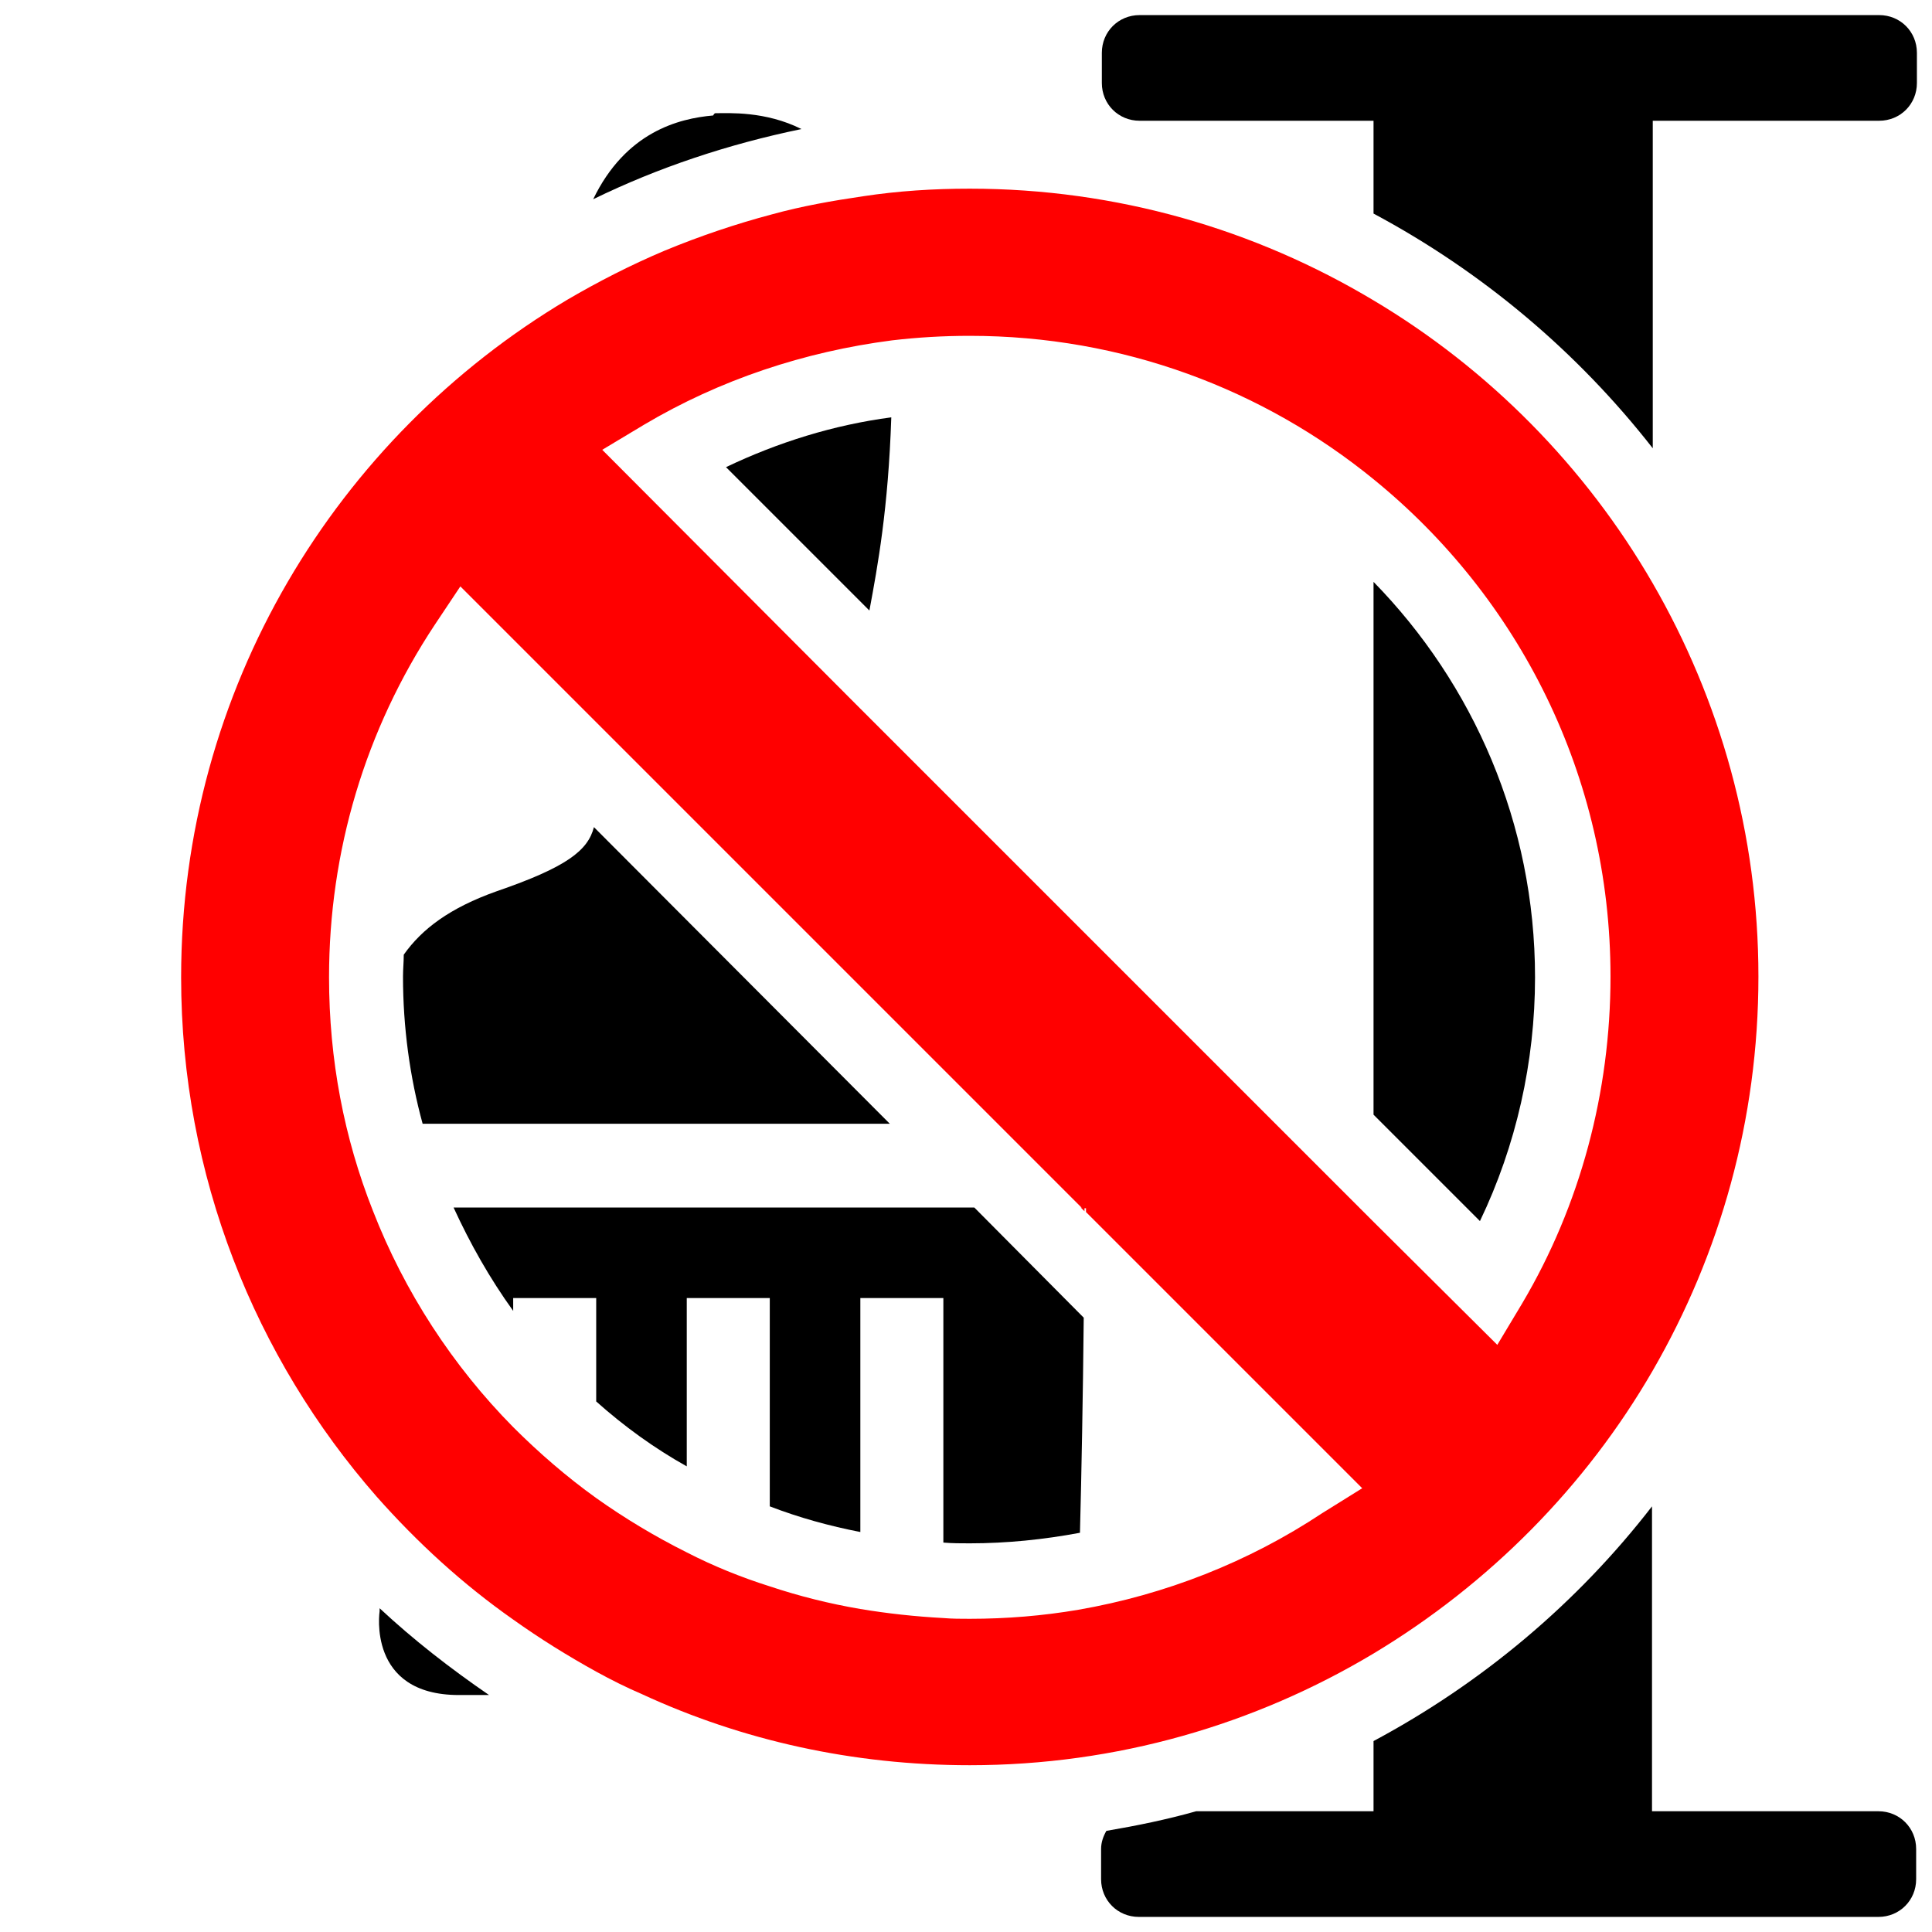
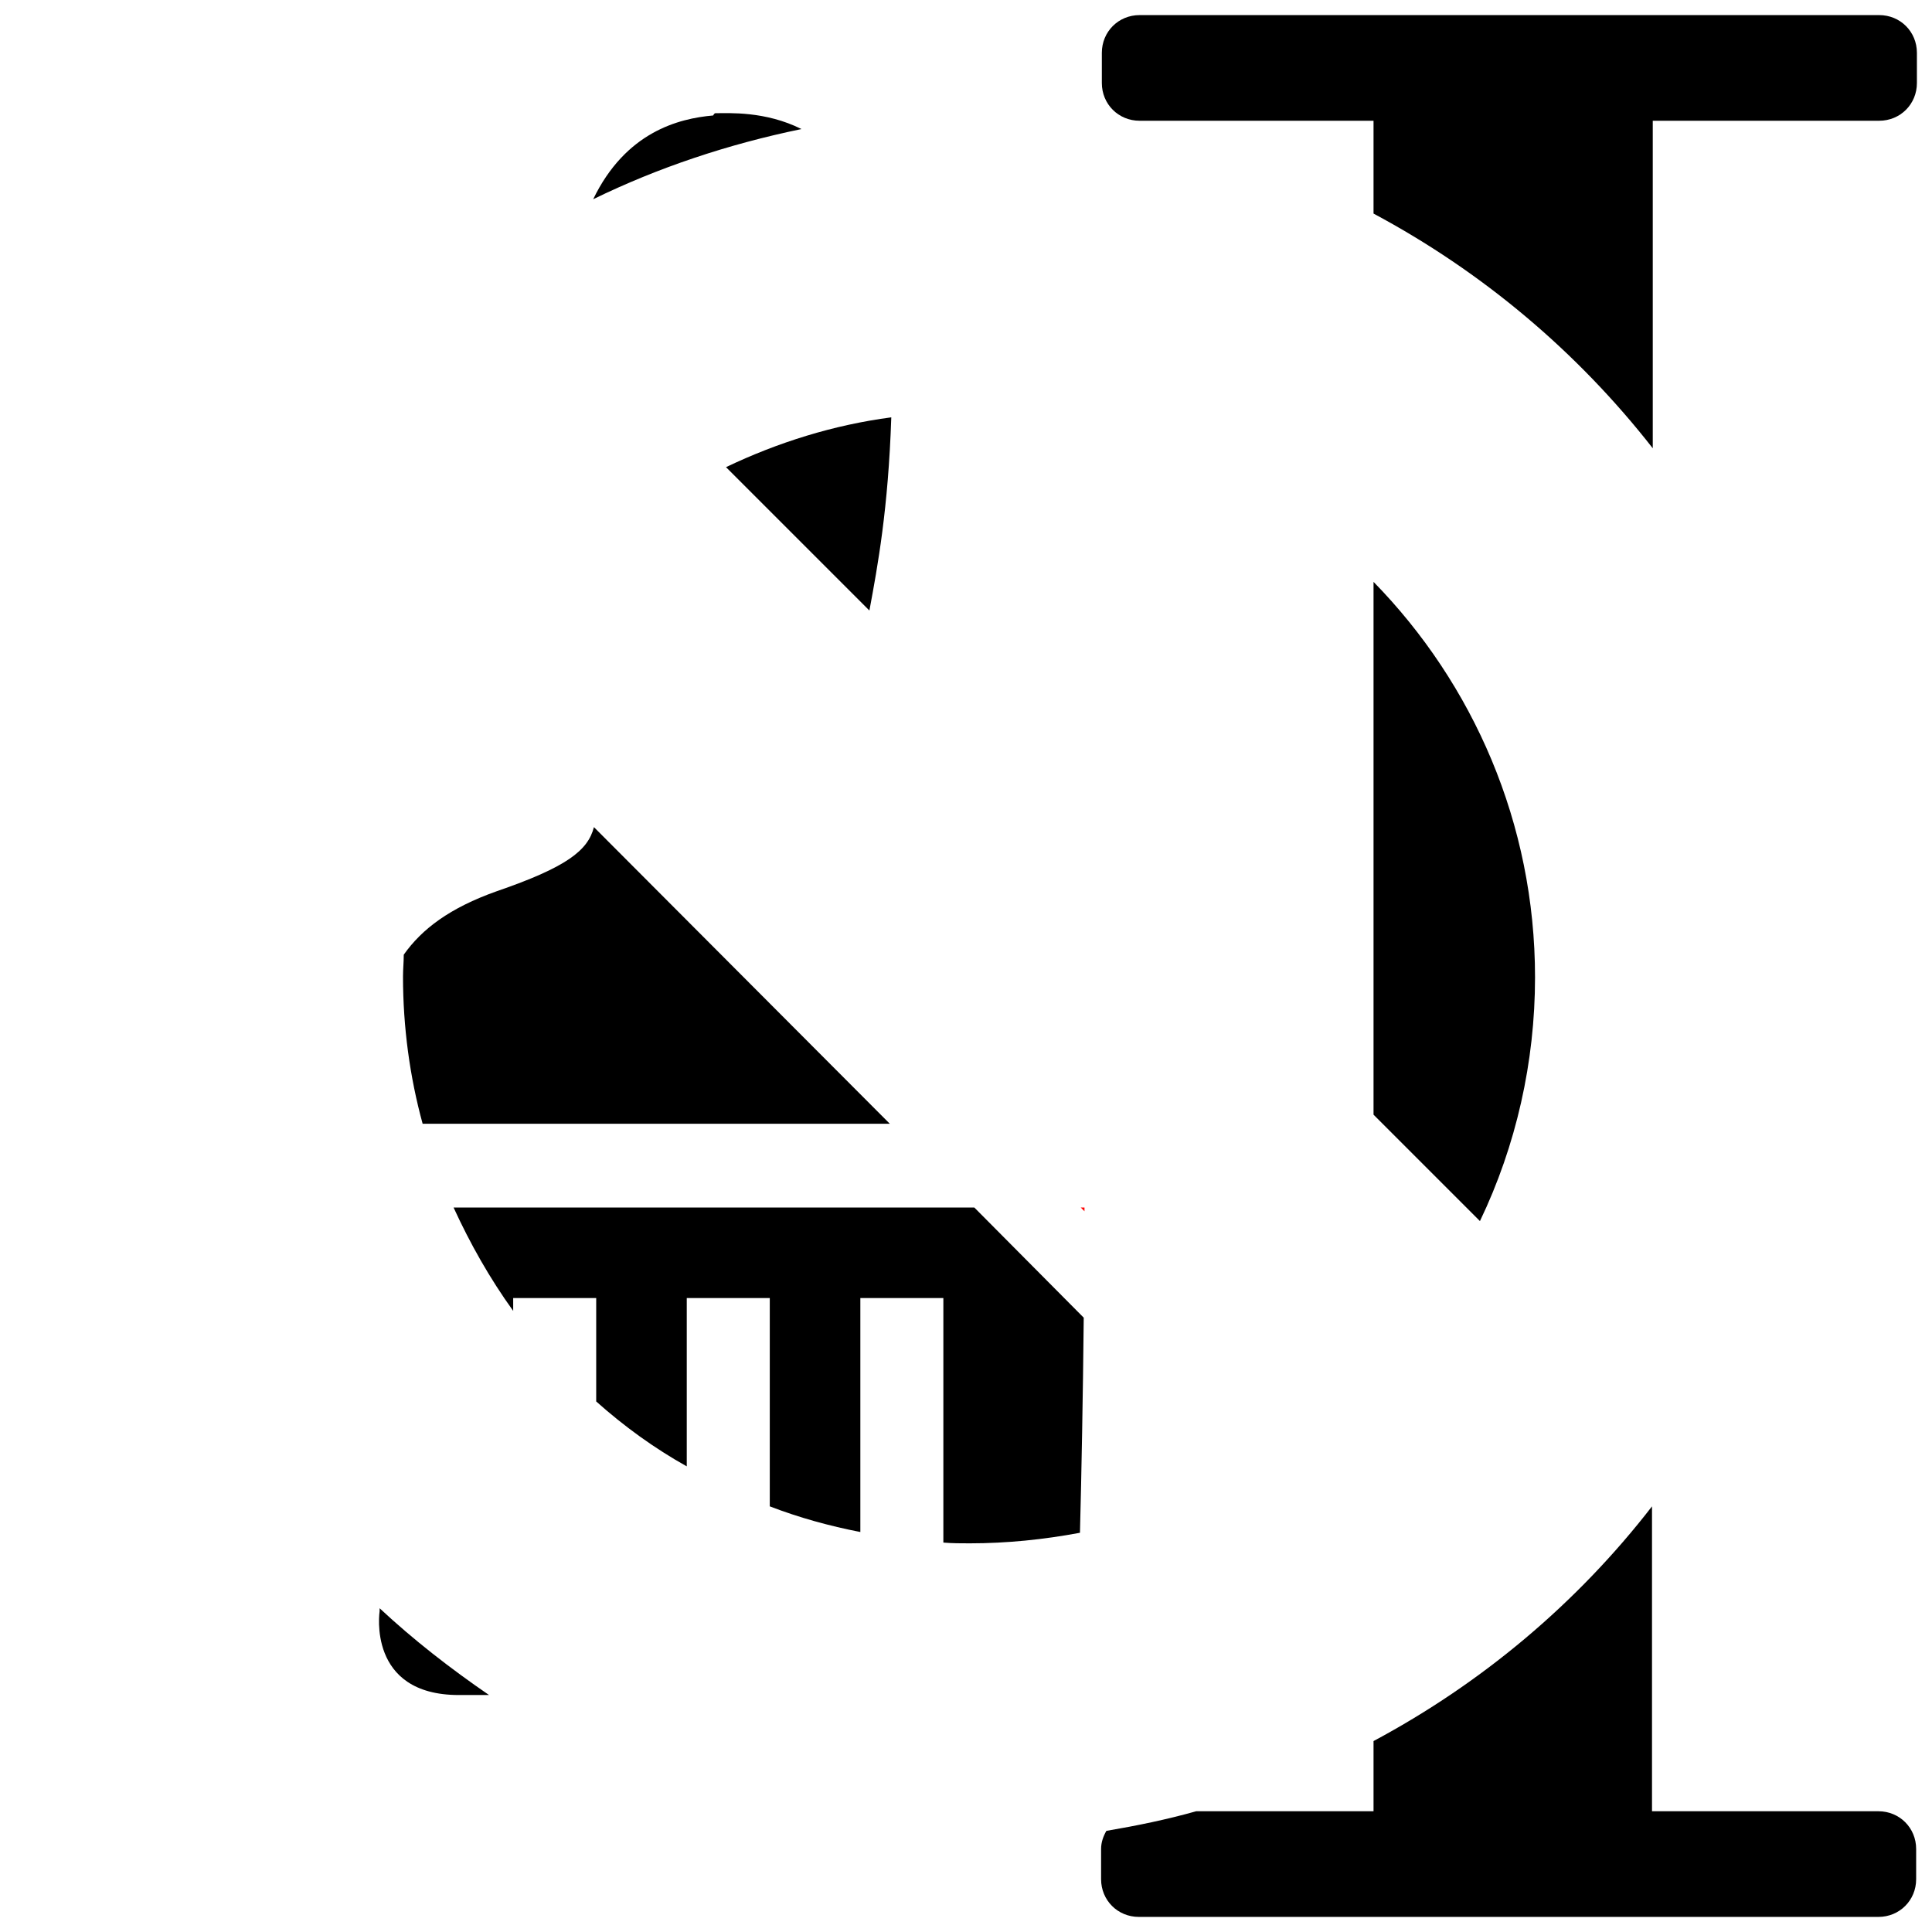
<svg xmlns="http://www.w3.org/2000/svg" width="16px" height="16px" viewBox="0 0 256 256" version="1.1">
  <title>cursor_disabled</title>
  <desc />
  <defs />
  <g id="Page-4" stroke="none" stroke-width="1" fill="none" fill-rule="evenodd">
    <g id="cursor_disabled_5">
      <g id="cursor_disabled_illustrator" transform="translate(24, 2)">
        <g id="Layer_1">
          <path d="M225,14 C227.8,14 230,11.8 230,9 L230,5 C230,2.2 227.8,0 225,0 L127,0 C124.2,0 122,2.2 122,5 L122,9 C122,11.8 124.2,14 127,14 L158,14 L158,26.3 C172.4,34 185,44.6 195,57.4 L195,14 L225,14 L225,14 Z" id="Shape" fill="#000000" />
          <path d="M158,228.7 L158,238 L134.5,238 C130.6,239.1 126.7,239.9 122.6,240.6 C122.2,241.3 121.9,242.1 121.9,243 L121.9,247 C121.9,249.8 124.1,252 126.9,252 L224.9,252 C227.7,252 229.9,249.8 229.9,247 L229.9,243 C229.9,240.2 227.7,238 224.9,238 L194.9,238 L194.9,197.6 C185,210.4 172.4,221 158,228.7 L158,228.7 Z" id="Shape" fill="#000000" />
          <path d="M54.7,107.6 C53.9,110.7 51.1,112.9 41.8,116.1 C35.6,118.3 31.9,121.1 29.5,124.5 C29.5,125.5 29.4,126.4 29.4,127.4 C29.4,134.1 30.3,140.7 32,146.9 L93.9,146.9 L54.7,107.6 L54.7,107.6 Z" id="Shape" fill="#000000" />
          <path d="M70.8,13 C70.7,13 70.6,13.1 70.5,13.3 C65.9,13.7 58.9,15.5 54.6,24.4 C63.2,20.2 72.5,17.1 82.2,15.1 C77.4,12.7 72.6,13 70.8,13 L70.8,13 Z" id="Shape" fill="#000000" />
          <path d="M55,170 L55,183.7 C58.7,187 62.7,189.9 67,192.3 L67,170 L78,170 L78,197.6 C81.9,199.1 85.9,200.2 90,201 L90,170 L101,170 L101,202.4 C102.2,202.5 103.3,202.5 104.5,202.5 C109.4,202.5 114.3,202 119.1,201.1 C119.3,193.5 119.5,182.8 119.6,172.6 L105.1,158 L36.1,158 C38.3,162.8 40.9,167.4 44,171.7 L44,170 L55,170 L55,170 Z" id="Shape" fill="#000000" />
          <path d="M26.3,211.5 C26.3,211.5 24.6,222.6 36.8,222.6 L40.8,222.6 C35.7,219.1 30.8,215.3 26.3,211.1 L26.3,211.5 L26.3,211.5 Z" id="Shape" fill="#000000" />
          <path d="M172.1,159.8 C176.9,149.8 179.4,138.7 179.4,127.5 C179.4,107.1 171.2,88.6 158,75.1 L158,145.7 L172.1,159.8 L172.1,159.8 Z" id="Shape" fill="#000000" />
          <path d="M72.2,59.9 L91.2,78.9 C92.3,73 93.7,65.4 94.1,53.3 C86.5,54.3 79.1,56.6 72.2,59.9 L72.2,59.9 Z" id="Shape" fill="#000000" />
          <path d="M119.7,158 L119.2,158 L119.7,158.5 L119.7,158 L119.7,158 Z" id="Shape" fill="#FF0000" />
-           <path d="M195,75.3 C186.1,59.9 173.3,46.9 158,37.8 C142.3,28.4 124,23 104.5,23 C99.7,23 95,23.3 90.4,24 C86.3,24.6 82.3,25.3 78.3,26.4 C73.4,27.7 68.7,29.3 64.1,31.2 C59.6,33.1 55.3,35.3 51.2,37.7 C20.6,55.9 0,89.3 0,127.5 C0,153.8 9.8,177.9 25.9,196.3 C31.3,202.4 37.3,207.9 44,212.6 C47.5,215.1 51.2,217.4 55,219.5 C57,220.6 59,221.6 61.1,222.5 C74.3,228.6 89,231.9 104.5,231.9 C124,231.9 142.3,226.5 158,217.1 C173.3,207.9 186.1,195 195,179.6 C203.9,164.2 209,146.4 209,127.4 C209,108.5 203.9,90.7 195,75.3 L195,75.3 Z M151.2,198.5 C141.4,205 130.4,209.3 118.9,211.3 C114.2,212.1 109.4,212.5 104.5,212.5 C103.3,212.5 102.2,212.5 101,212.4 C97.3,212.2 93.6,211.8 90,211.2 C85.9,210.5 81.9,209.5 78,208.2 C74.2,207 70.5,205.5 67,203.7 C62.8,201.6 58.8,199.2 55,196.5 C51.1,193.7 47.4,190.5 44,187.1 C36,179 29.6,169.2 25.4,158.4 C21.6,148.8 19.6,138.4 19.6,127.5 C19.6,110.8 24.4,94.7 33.6,80.8 L37,75.7 L55.7,94.4 L108.4,147.1 L119.4,158.1 L119.9,158.1 L119.9,158.6 L156.5,195.2 L151.2,198.5 L151.2,198.5 Z M177.7,170.7 L174.4,176.2 L158,159.9 L89.4,91.3 L55.8,57.6 L61.3,54.3 C71.4,48.3 82.6,44.6 94.2,43.1 C97.6,42.7 101,42.5 104.5,42.5 C124.8,42.5 143.4,49.6 158,61.5 C177.2,77.1 189.4,100.8 189.4,127.4 C189.4,142.7 185.4,157.7 177.7,170.7 L177.7,170.7 Z" id="Shape" fill="#FF0000" />
        </g>
      </g>
    </g>
  </g>
</svg>